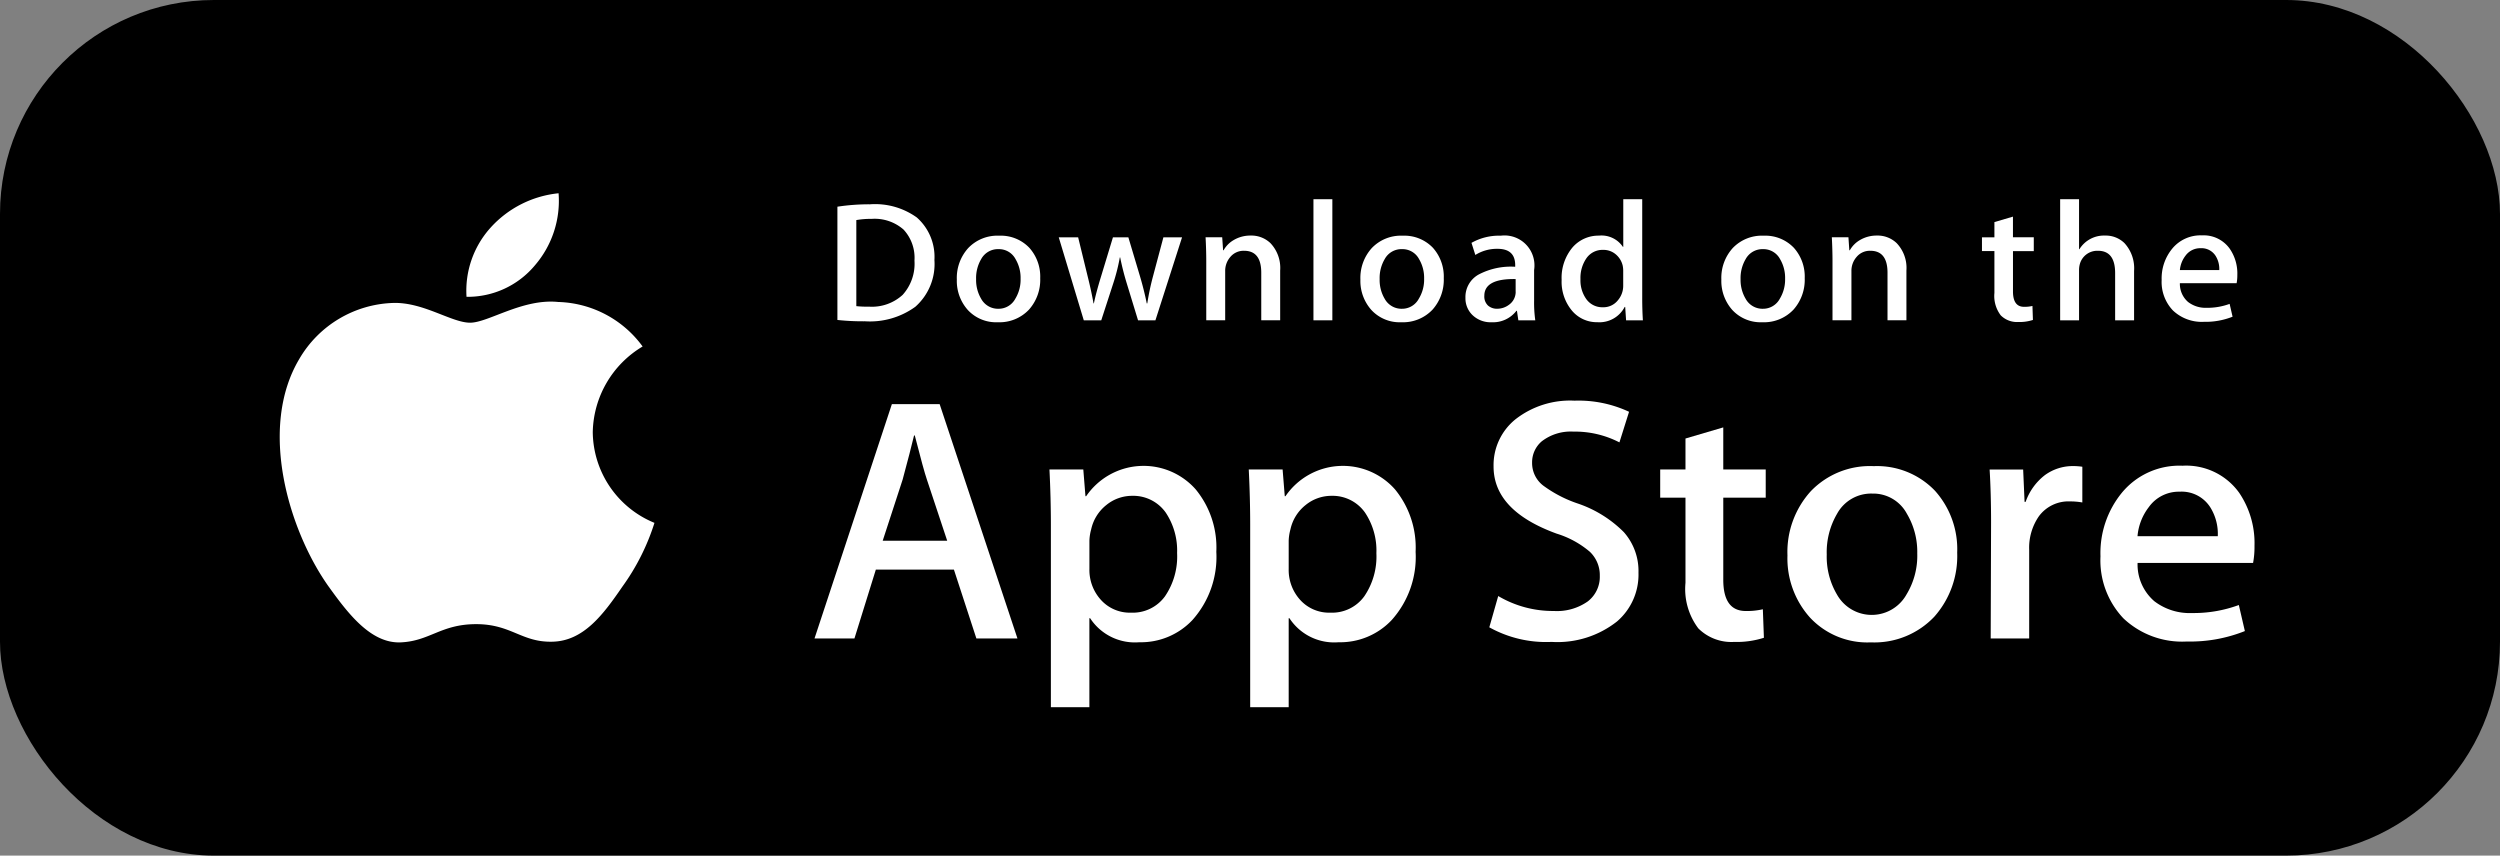
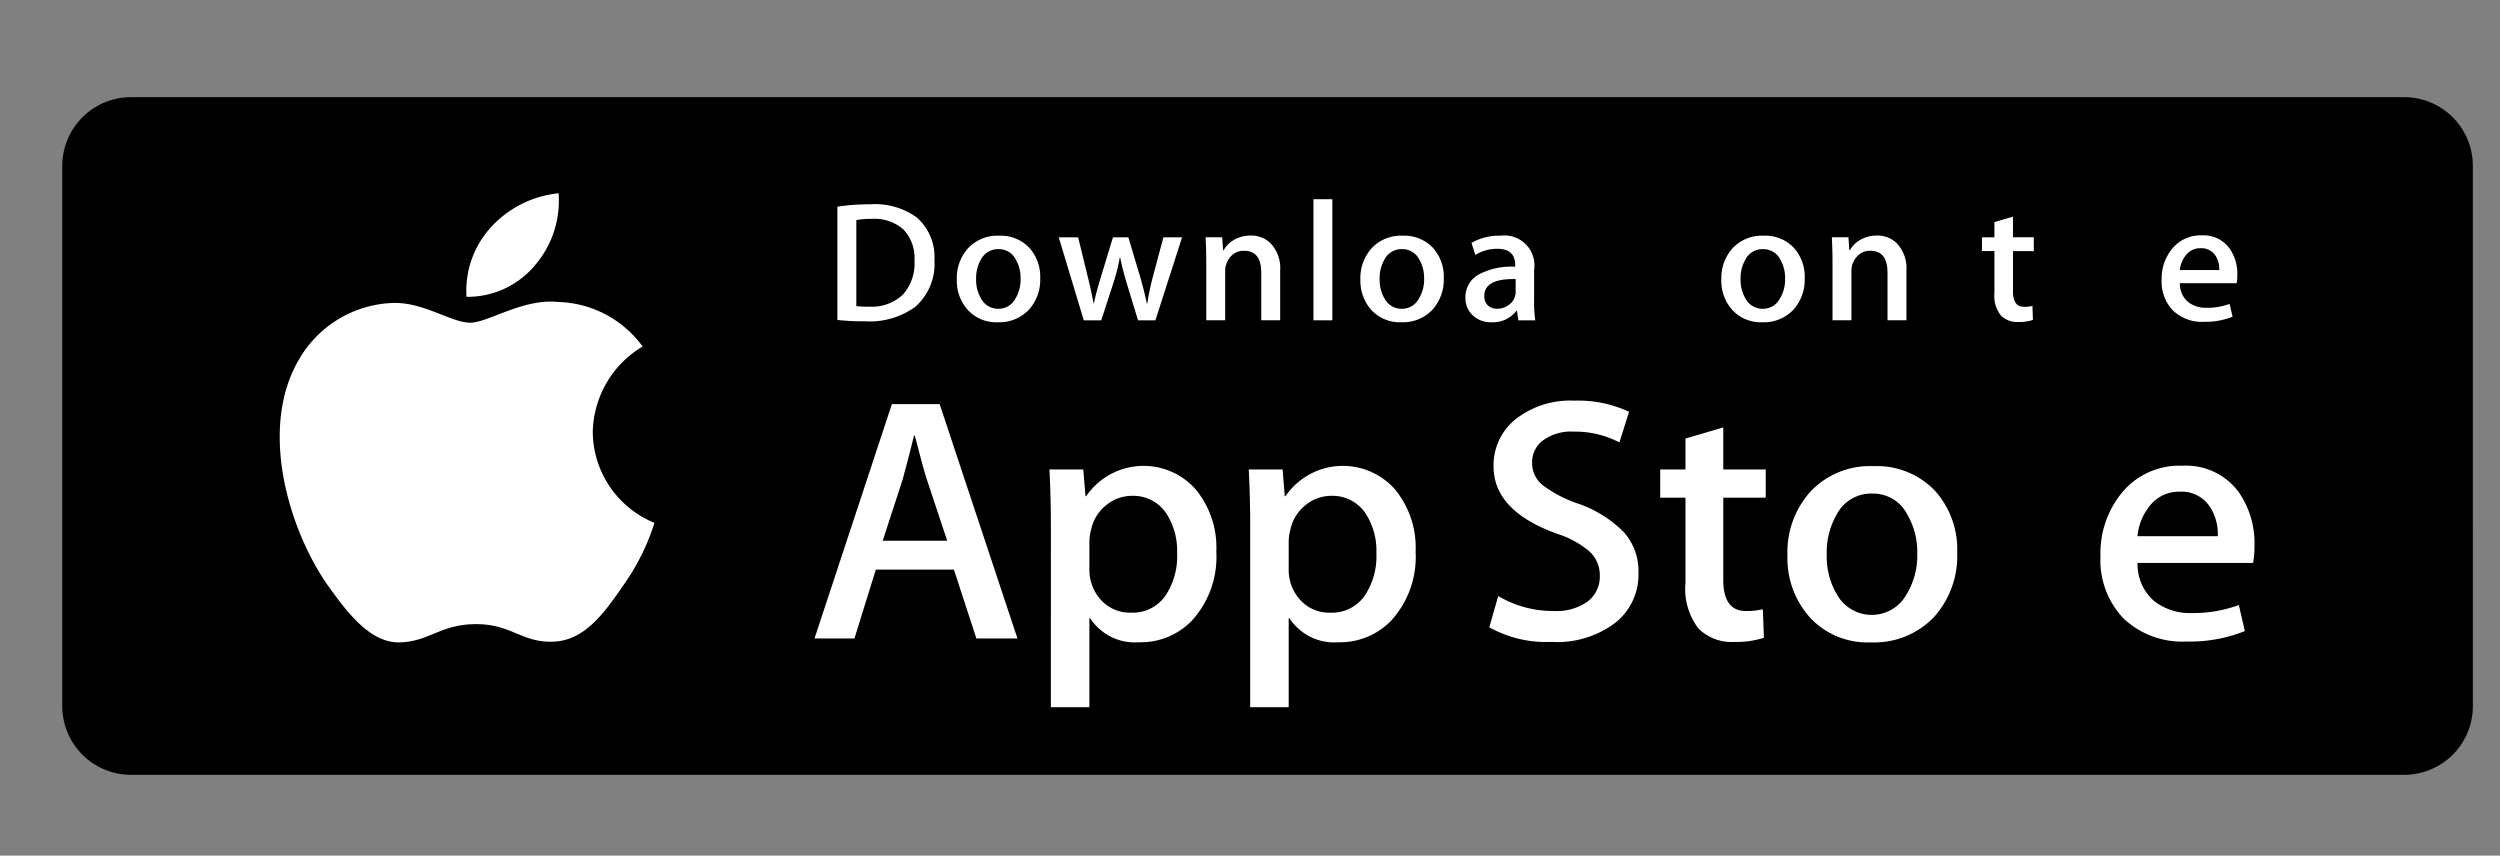
<svg xmlns="http://www.w3.org/2000/svg" width="187" height="64" viewBox="0 0 187 64">
  <rect x="0" y="0" width="187" height="64" fill="#808080" stroke="none" />
  <g id="Group_306146" data-name="Group 306146" transform="translate(0 1)">
-     <rect id="Rectangle_8551" data-name="Rectangle 8551" width="187" height="64" rx="16" transform="translate(0 -1)" />
    <path id="Path_305875" data-name="Path 305875" d="M184.143,50.927a5.134,5.134,0,0,1-5.192,5.081H9.031a5.141,5.141,0,0,1-5.2-5.081V10.408a5.148,5.148,0,0,1,5.2-5.088H178.95a5.14,5.14,0,0,1,5.192,5.088Z" transform="translate(0.826 0.947)" />
    <path id="Path_305876" data-name="Path 305876" d="M40.628,27.663a7.623,7.623,0,0,1,3.729-6.405,8.09,8.09,0,0,0-6.316-3.329c-2.657-.273-5.234,1.55-6.587,1.55-1.38,0-3.464-1.524-5.711-1.479a8.439,8.439,0,0,0-7.077,4.209c-3.061,5.166-.778,12.758,2.154,16.934,1.467,2.045,3.181,4.329,5.424,4.248,2.195-.088,3.015-1.364,5.663-1.364,2.624,0,3.394,1.364,5.682,1.313,2.356-.037,3.839-2.054,5.254-4.118a16.71,16.71,0,0,0,2.4-4.771A7.411,7.411,0,0,1,40.628,27.663Z" transform="translate(3.711 3.659)" fill="#fff" />
    <path id="Path_305877" data-name="Path 305877" d="M33.835,16.619A7.391,7.391,0,0,0,35.6,11.234a7.919,7.919,0,0,0-5.076,2.56,7.041,7.041,0,0,0-1.81,5.186A6.55,6.55,0,0,0,33.835,16.619Z" transform="translate(6.182 2.222)" fill="#fff" />
    <path id="Path_305878" data-name="Path 305878" d="M58.786,16.079a4.27,4.27,0,0,1-1.429,3.5A5.784,5.784,0,0,1,53.6,20.665a17.881,17.881,0,0,1-2.071-.1V12.093a15.664,15.664,0,0,1,2.438-.179,5.35,5.35,0,0,1,3.5.984A3.927,3.927,0,0,1,58.786,16.079Zm-1.492.038a3.1,3.1,0,0,0-.818-2.313,3.277,3.277,0,0,0-2.392-.8,6.133,6.133,0,0,0-1.14.09v6.438a7.656,7.656,0,0,0,.956.038,3.4,3.4,0,0,0,2.508-.881A3.475,3.475,0,0,0,57.293,16.118Z" transform="translate(11.109 2.368)" fill="#fff" />
    <path id="Path_305879" data-name="Path 305879" d="M65.115,17.023a3.353,3.353,0,0,1-.839,2.351,3.031,3.031,0,0,1-2.333.945,2.881,2.881,0,0,1-2.234-.907,3.255,3.255,0,0,1-.831-2.286,3.321,3.321,0,0,1,.858-2.362,3.013,3.013,0,0,1,2.312-.919,2.948,2.948,0,0,1,2.254.906A3.227,3.227,0,0,1,65.115,17.023Zm-1.468.045a2.753,2.753,0,0,0-.379-1.474A1.4,1.4,0,0,0,62,14.851a1.426,1.426,0,0,0-1.3.743,2.789,2.789,0,0,0-.38,1.5,2.753,2.753,0,0,0,.38,1.474,1.435,1.435,0,0,0,1.285.743,1.417,1.417,0,0,0,1.27-.756A2.735,2.735,0,0,0,63.647,17.067Z" transform="translate(12.693 2.785)" fill="#fff" />
    <path id="Path_305880" data-name="Path 305880" d="M74.373,13.945l-1.992,6.208h-1.3l-.825-2.7a19.768,19.768,0,0,1-.512-2.006h-.026a14.4,14.4,0,0,1-.512,2.006l-.877,2.7H67.022l-1.873-6.208H66.6l.72,2.951q.261,1.047.432,1.992h.026q.158-.778.525-1.979l.9-2.963h1.153l.866,2.9q.314,1.061.511,2.044h.039a19.116,19.116,0,0,1,.432-2.044l.773-2.9h1.39Z" transform="translate(14.045 2.806)" fill="#fff" />
    <path id="Path_305881" data-name="Path 305881" d="M79.764,20.174H78.349V16.618q0-1.643-1.283-1.643a1.291,1.291,0,0,0-1.022.452,1.578,1.578,0,0,0-.393,1.064v3.682H74.235V15.74q0-.818-.051-1.776h1.244l.066.971h.039a2.017,2.017,0,0,1,.733-.749,2.44,2.44,0,0,1,1.283-.349,2.061,2.061,0,0,1,1.482.562,2.692,2.692,0,0,1,.733,2.057Z" transform="translate(15.993 2.783)" fill="#fff" />
    <path id="Path_305882" data-name="Path 305882" d="M82.236,20.658H80.822V11.6h1.414Z" transform="translate(17.424 2.301)" fill="#fff" />
    <path id="Path_305883" data-name="Path 305883" d="M89.947,17.023a3.354,3.354,0,0,1-.839,2.351,3.033,3.033,0,0,1-2.332.945,2.877,2.877,0,0,1-2.234-.907,3.255,3.255,0,0,1-.831-2.286,3.322,3.322,0,0,1,.858-2.362,3.012,3.012,0,0,1,2.311-.919,2.952,2.952,0,0,1,2.256.906A3.228,3.228,0,0,1,89.947,17.023Zm-1.47.045a2.753,2.753,0,0,0-.379-1.474,1.4,1.4,0,0,0-1.268-.743,1.423,1.423,0,0,0-1.3.743,2.789,2.789,0,0,0-.38,1.5,2.753,2.753,0,0,0,.38,1.474,1.435,1.435,0,0,0,1.284.743,1.415,1.415,0,0,0,1.268-.756A2.724,2.724,0,0,0,88.477,17.067Z" transform="translate(18.047 2.785)" fill="#fff" />
    <path id="Path_305884" data-name="Path 305884" d="M95.4,20.178H94.132l-.105-.715h-.039a2.2,2.2,0,0,1-1.86.856,1.945,1.945,0,0,1-1.453-.562,1.739,1.739,0,0,1-.5-1.264,1.918,1.918,0,0,1,.976-1.737,5.175,5.175,0,0,1,2.746-.587v-.116q0-1.227-1.322-1.226a3.018,3.018,0,0,0-1.66.46l-.288-.906a4.165,4.165,0,0,1,2.184-.536,2.24,2.24,0,0,1,2.5,2.568V18.7A9.452,9.452,0,0,0,95.4,20.178Zm-1.47-2.133v-.957q-2.342-.04-2.342,1.251a.922.922,0,0,0,.272.728,1,1,0,0,0,.691.242,1.454,1.454,0,0,0,.866-.287,1.174,1.174,0,0,0,.49-.735A1.139,1.139,0,0,0,93.933,18.045Z" transform="translate(19.44 2.785)" fill="#fff" />
-     <path id="Path_305885" data-name="Path 305885" d="M102.172,20.658h-1.257l-.066-1h-.039A2.126,2.126,0,0,1,98.765,20.8a2.421,2.421,0,0,1-1.912-.881,3.376,3.376,0,0,1-.759-2.286,3.542,3.542,0,0,1,.825-2.44,2.566,2.566,0,0,1,1.965-.869,1.924,1.924,0,0,1,1.794.843h.027V11.6h1.417v7.384Q102.122,19.892,102.172,20.658ZM100.7,18.04V17a1.973,1.973,0,0,0-.039-.435,1.564,1.564,0,0,0-.512-.836,1.412,1.412,0,0,0-.947-.339,1.465,1.465,0,0,0-1.245.614,2.582,2.582,0,0,0-.454,1.571,2.408,2.408,0,0,0,.435,1.495,1.469,1.469,0,0,0,1.237.612,1.377,1.377,0,0,0,1.118-.511A1.675,1.675,0,0,0,100.7,18.04Z" transform="translate(20.716 2.301)" fill="#fff" />
    <path id="Path_305886" data-name="Path 305886" d="M112.158,17.023a3.354,3.354,0,0,1-.839,2.351,3.029,3.029,0,0,1-2.333.945,2.886,2.886,0,0,1-2.234-.907,3.258,3.258,0,0,1-.83-2.286,3.322,3.322,0,0,1,.857-2.362,3.017,3.017,0,0,1,2.314-.919,2.945,2.945,0,0,1,2.253.906A3.225,3.225,0,0,1,112.158,17.023Zm-1.467.045a2.75,2.75,0,0,0-.379-1.474,1.406,1.406,0,0,0-1.271-.743,1.428,1.428,0,0,0-1.3.743,2.788,2.788,0,0,0-.381,1.5,2.751,2.751,0,0,0,.381,1.474,1.434,1.434,0,0,0,1.284.743,1.419,1.419,0,0,0,1.272-.756A2.752,2.752,0,0,0,110.691,17.067Z" transform="translate(22.835 2.785)" fill="#fff" />
    <path id="Path_305887" data-name="Path 305887" d="M118.3,20.174h-1.415V16.618q0-1.643-1.284-1.643a1.285,1.285,0,0,0-1.021.452,1.57,1.57,0,0,0-.394,1.064v3.682h-1.416V15.74q0-.818-.05-1.776h1.242l.066.971h.04a2.026,2.026,0,0,1,.733-.749,2.446,2.446,0,0,1,1.285-.349,2.058,2.058,0,0,1,1.479.562,2.684,2.684,0,0,1,.734,2.057Z" transform="translate(24.301 2.783)" fill="#fff" />
    <path id="Path_305888" data-name="Path 305888" d="M125.837,15.252h-1.558v3.016c0,.766.277,1.15.825,1.15a2.553,2.553,0,0,0,.631-.065l.036,1.047a3.261,3.261,0,0,1-1.1.154,1.716,1.716,0,0,1-1.309-.5,2.392,2.392,0,0,1-.472-1.674v-3.13h-.931V14.218h.931V13.08l1.387-.408v1.545h1.558v1.035Z" transform="translate(26.292 2.532)" fill="#fff" />
-     <path id="Path_305889" data-name="Path 305889" d="M132.3,20.658h-1.417V17.128q0-1.669-1.281-1.67a1.35,1.35,0,0,0-1.352.968,1.714,1.714,0,0,0-.066.5v3.733h-1.414V11.6h1.414v3.741h.027a2.153,2.153,0,0,1,1.913-1.021,2,2,0,0,1,1.455.562,2.782,2.782,0,0,1,.721,2.082Z" transform="translate(27.329 2.301)" fill="#fff" />
    <path id="Path_305890" data-name="Path 305890" d="M138.676,16.777a3.233,3.233,0,0,1-.052.626h-4.245a1.788,1.788,0,0,0,.614,1.405,2.148,2.148,0,0,0,1.391.435,4.8,4.8,0,0,0,1.716-.294l.221.959a5.452,5.452,0,0,1-2.137.383,3.129,3.129,0,0,1-2.324-.849,3.086,3.086,0,0,1-.844-2.28,3.5,3.5,0,0,1,.785-2.337,2.735,2.735,0,0,1,2.226-1,2.39,2.39,0,0,1,2.082,1A3.256,3.256,0,0,1,138.676,16.777Zm-1.351-.357a1.828,1.828,0,0,0-.273-1.06,1.246,1.246,0,0,0-1.127-.575,1.356,1.356,0,0,0-1.127.562,2.064,2.064,0,0,0-.419,1.073Z" transform="translate(28.676 2.781)" fill="#fff" />
    <path id="Path_305891" data-name="Path 305891" d="M65.3,41.736H62.228l-1.68-5.148h-5.84l-1.6,5.148H50.121l5.786-17.525h3.574Zm-5.254-7.307-1.519-4.576q-.241-.7-.906-3.3h-.054q-.265,1.118-.854,3.3l-1.492,4.576Z" transform="translate(10.805 5.019)" fill="#fff" />
    <path id="Path_305892" data-name="Path 305892" d="M77.059,34.438a7.072,7.072,0,0,1-1.787,5.1A5.289,5.289,0,0,1,71.3,41.2,4,4,0,0,1,67.618,39.4h-.054v6.657h-2.88V32.435q0-2.027-.107-4.16h2.532l.161,2h.054a5.2,5.2,0,0,1,8.2-.5A6.849,6.849,0,0,1,77.059,34.438Zm-2.934.1a5.107,5.107,0,0,0-.854-3.042,2.972,2.972,0,0,0-2.507-1.248,3.042,3.042,0,0,0-1.933.689A3.184,3.184,0,0,0,67.7,32.747a3.594,3.594,0,0,0-.134.856V35.71a3.327,3.327,0,0,0,.867,2.328,2.908,2.908,0,0,0,2.253.949,2.974,2.974,0,0,0,2.532-1.222A5.28,5.28,0,0,0,74.126,34.541Z" transform="translate(13.922 5.84)" fill="#fff" />
    <path id="Path_305893" data-name="Path 305893" d="M89.322,34.438a7.067,7.067,0,0,1-1.788,5.1A5.284,5.284,0,0,1,83.561,41.2,4,4,0,0,1,79.882,39.4h-.054v6.657h-2.88V32.435q0-2.027-.107-4.16h2.532l.161,2h.054a5.2,5.2,0,0,1,8.2-.5A6.868,6.868,0,0,1,89.322,34.438Zm-2.934.1a5.107,5.107,0,0,0-.855-3.042,2.968,2.968,0,0,0-2.505-1.248,3.045,3.045,0,0,0-1.934.689,3.181,3.181,0,0,0-1.132,1.808,3.658,3.658,0,0,0-.134.856V35.71a3.337,3.337,0,0,0,.864,2.328,2.914,2.914,0,0,0,2.256.949,2.974,2.974,0,0,0,2.533-1.222A5.281,5.281,0,0,0,86.388,34.541Z" transform="translate(16.566 5.84)" fill="#fff" />
    <path id="Path_305894" data-name="Path 305894" d="M102.8,36.867a4.618,4.618,0,0,1-1.6,3.64,7.194,7.194,0,0,1-4.9,1.534,8.744,8.744,0,0,1-4.658-1.092l.667-2.34a8.046,8.046,0,0,0,4.163,1.119,4.007,4.007,0,0,0,2.535-.716,2.317,2.317,0,0,0,.9-1.915,2.41,2.41,0,0,0-.747-1.8,6.989,6.989,0,0,0-2.48-1.355q-4.721-1.717-4.719-5.025a4.4,4.4,0,0,1,1.655-3.541,6.633,6.633,0,0,1,4.4-1.38,8.914,8.914,0,0,1,4.079.832l-.72,2.289a7.224,7.224,0,0,0-3.44-.806,3.541,3.541,0,0,0-2.372.728,2.057,2.057,0,0,0-.72,1.587,2.121,2.121,0,0,0,.825,1.716A9.408,9.408,0,0,0,98.293,31.7a8.9,8.9,0,0,1,3.413,2.131A4.383,4.383,0,0,1,102.8,36.867Z" transform="translate(19.758 4.974)" fill="#fff" />
    <path id="Path_305895" data-name="Path 305895" d="M110.052,30.9h-3.175v6.135q0,2.341,1.681,2.34a5.249,5.249,0,0,0,1.279-.13l.079,2.132a6.673,6.673,0,0,1-2.239.311,3.5,3.5,0,0,1-2.667-1.014,4.891,4.891,0,0,1-.96-3.407v-6.37h-1.891V28.787h1.891V26.473l2.827-.832v3.146h3.175Z" transform="translate(22.024 5.328)" fill="#fff" />
    <path id="Path_305896" data-name="Path 305896" d="M122.686,34.5a6.825,6.825,0,0,1-1.708,4.784,6.171,6.171,0,0,1-4.749,1.924,5.865,5.865,0,0,1-4.544-1.845,6.619,6.619,0,0,1-1.695-4.654,6.762,6.762,0,0,1,1.747-4.809,6.123,6.123,0,0,1,4.706-1.873,5.994,5.994,0,0,1,4.586,1.846A6.542,6.542,0,0,1,122.686,34.5Zm-2.988.091a5.569,5.569,0,0,0-.773-3,2.854,2.854,0,0,0-2.584-1.512,2.9,2.9,0,0,0-2.641,1.512,5.686,5.686,0,0,0-.772,3.051,5.571,5.571,0,0,0,.772,3,2.979,2.979,0,0,0,5.2-.026A5.591,5.591,0,0,0,119.7,34.587Z" transform="translate(23.712 5.841)" fill="#fff" />
-     <path id="Path_305897" data-name="Path 305897" d="M129.364,30.744a5.11,5.11,0,0,0-.908-.078,2.746,2.746,0,0,0-2.347,1.119,4.134,4.134,0,0,0-.72,2.5v6.631H122.51l.028-8.657q0-2.185-.108-3.978h2.508l.106,2.418h.079a4.325,4.325,0,0,1,1.441-2,3.537,3.537,0,0,1,2.081-.677,4.723,4.723,0,0,1,.72.051Z" transform="translate(26.394 5.84)" fill="#fff" />
    <path id="Path_305898" data-name="Path 305898" d="M140.771,34a6.411,6.411,0,0,1-.106,1.273h-8.639a3.626,3.626,0,0,0,1.253,2.862,4.355,4.355,0,0,0,2.826.884,9.771,9.771,0,0,0,3.495-.6l.451,1.949a11.046,11.046,0,0,1-4.345.781,6.387,6.387,0,0,1-4.736-1.729,6.3,6.3,0,0,1-1.719-4.641,7.123,7.123,0,0,1,1.6-4.758A5.576,5.576,0,0,1,135.386,28a4.873,4.873,0,0,1,4.242,2.027A6.715,6.715,0,0,1,140.771,34Zm-2.746-.728a3.747,3.747,0,0,0-.559-2.158,2.533,2.533,0,0,0-2.3-1.171,2.754,2.754,0,0,0-2.293,1.144,4.132,4.132,0,0,0-.852,2.183h6Z" transform="translate(27.865 5.836)" fill="#fff" />
  </g>
</svg>